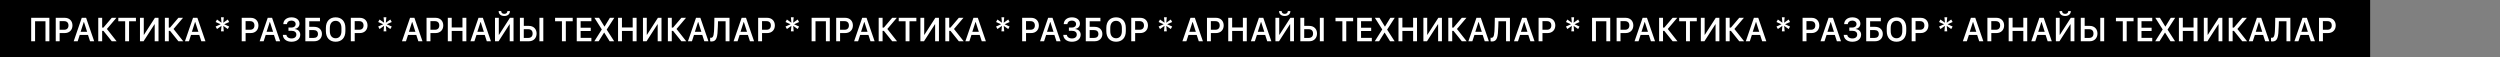
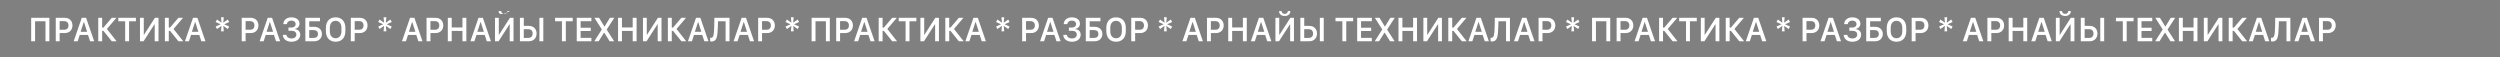
<svg xmlns="http://www.w3.org/2000/svg" width="2060" height="47" viewBox="0 0 2060 47" fill="none">
  <rect x="0" y="0" width="2060" height="47" fill="#808080" stroke="none" />
-   <rect width="1953" height="47" fill="black" />
-   <path d="M40.686 34H37.472V17.532H28.905V34H25.69V14.671H40.686V34ZM53.356 14.671C57.321 14.671 59.714 17.376 59.714 20.973C59.714 24.598 57.292 27.246 53.328 27.246H49.15V34H45.936V14.671H53.356ZM56.429 20.973C56.429 18.721 55.112 17.433 52.874 17.433H49.136V24.513H52.874C55.112 24.513 56.429 23.21 56.429 20.973ZM64.001 34H60.716L67.371 14.671H70.954L77.609 34H74.21L72.497 28.761H65.714L64.001 34ZM69.184 18.112H69.042L66.437 26.184H71.775L69.184 18.112ZM92.106 34L85.21 25.419H84.176V34H80.962V14.671H84.176V22.743H85.224L92.091 14.671H95.915L88.098 23.875L96.085 34H92.106ZM106.347 34H103.133V17.546H97.483V14.671H112.011V17.546H106.347V34ZM127.471 34V19.967H127.329L118.295 34H115.336V14.671H118.479V28.69H118.635L127.655 14.671H130.614V34H127.471ZM147.008 34L140.112 25.419H139.079V34H135.864V14.671H139.079V22.743H140.127L146.994 14.671H150.817L143.001 23.875L150.987 34H147.008ZM155.685 34H152.4L159.055 14.671H162.638L169.293 34H165.895L164.181 28.761H157.399L155.685 34ZM160.868 18.112H160.726L158.121 26.184H163.459L160.868 18.112ZM184.409 25.801H182.115L182.512 21.312L178.816 23.932L177.669 21.865L181.804 19.996L177.669 18.141L178.816 16.073L182.526 18.721L182.115 14.204H184.409L183.985 18.721L187.709 16.073L188.856 18.141L184.721 19.996L188.856 21.865L187.709 23.932L183.999 21.312L184.409 25.801ZM206.592 14.671C210.556 14.671 212.949 17.376 212.949 20.973C212.949 24.598 210.528 27.246 206.563 27.246H202.386V34H199.172V14.671H206.592ZM209.664 20.973C209.664 18.721 208.347 17.433 206.11 17.433H202.372V24.513H206.11C208.347 24.513 209.664 23.21 209.664 20.973ZM217.237 34H213.951L220.607 14.671H224.189L230.844 34H227.446L225.733 28.761H218.95L217.237 34ZM222.419 18.112H222.278L219.672 26.184H225.01L222.419 18.112ZM237.695 25.377V22.714H240.13C242.212 22.714 243.614 21.61 243.614 19.826C243.614 18.112 242.169 16.965 240.173 16.965C237.949 16.965 236.548 18.268 236.449 19.868H233.432C233.532 16.852 235.84 14.289 240.215 14.289C244.364 14.289 246.8 16.569 246.8 19.486C246.8 21.822 245.228 23.408 243.019 23.776V23.96C245.568 24.215 247.408 26.056 247.408 28.534C247.408 32.088 244.548 34.397 240.173 34.397C235.868 34.397 233.178 31.989 233.064 28.732H236.024C236.179 30.403 237.78 31.678 240.215 31.678C242.665 31.678 244.194 30.46 244.194 28.492C244.194 26.453 242.636 25.377 240.102 25.377H237.695ZM265.275 27.996C265.275 31.451 262.868 34 258.917 34H251.611V14.671H263.661V17.518H254.825V22.105H258.903C262.854 22.105 265.275 24.569 265.275 27.996ZM254.811 31.239H258.521C260.716 31.239 262.004 30.064 262.004 28.024C262.004 25.971 260.716 24.796 258.521 24.796H254.811V31.239ZM281.344 23.026C281.344 19.104 279.304 17.164 276.572 17.164C273.81 17.164 271.785 19.104 271.785 23.026V25.66C271.785 29.582 273.81 31.522 276.572 31.522C279.304 31.522 281.344 29.582 281.344 25.66V23.026ZM284.6 25.645C284.6 31.111 281.528 34.382 276.572 34.382C271.616 34.382 268.529 31.111 268.529 25.645V23.054C268.529 17.56 271.616 14.289 276.572 14.289C281.528 14.289 284.6 17.574 284.6 23.054V25.645ZM296.492 14.671C300.456 14.671 302.849 17.376 302.849 20.973C302.849 24.598 300.428 27.246 296.463 27.246H292.286V34H289.072V14.671H296.492ZM299.564 20.973C299.564 18.721 298.247 17.433 296.01 17.433H292.272V24.513H296.01C298.247 24.513 299.564 23.21 299.564 20.973ZM318.362 25.801H316.068L316.465 21.312L312.769 23.932L311.622 21.865L315.757 19.996L311.622 18.141L312.769 16.073L316.479 18.721L316.068 14.204H318.362L317.937 18.721L321.661 16.073L322.808 18.141L318.674 19.996L322.808 21.865L321.661 23.932L317.952 21.312L318.362 25.801ZM334.512 34H331.227L337.882 14.671H341.465L348.12 34H344.722L343.008 28.761H336.225L334.512 34ZM339.695 18.112H339.553L336.948 26.184H342.286L339.695 18.112ZM358.892 14.671C362.857 14.671 365.25 17.376 365.25 20.973C365.25 24.598 362.829 27.246 358.864 27.246H354.687V34H351.473V14.671H358.892ZM361.965 20.973C361.965 18.721 360.648 17.433 358.411 17.433H354.673V24.513H358.411C360.648 24.513 361.965 23.21 361.965 20.973ZM384.278 34H381.064V25.504H372.214V34H368.999V14.671H372.214V22.658H381.064V14.671H384.278V34ZM390.916 34H387.631L394.286 14.671H397.869L404.524 34H401.125L399.412 28.761H392.629L390.916 34ZM396.099 18.112H395.957L393.352 26.184H398.69L396.099 18.112ZM420.012 34V19.967H419.87L410.836 34H407.876V14.671H411.02V28.69H411.176L420.196 14.671H423.155V34H420.012ZM410.878 9.121H412.988C412.988 10.551 413.965 11.415 415.537 11.415C417.109 11.415 418.086 10.551 418.086 9.121H420.196C420.196 11.599 418.383 13.17 415.537 13.17C412.691 13.17 410.878 11.599 410.878 9.121ZM442.155 27.628C442.155 31.281 439.748 34 435.811 34H428.405V14.671H431.62V21.327H435.783C439.733 21.327 442.155 23.96 442.155 27.628ZM435.315 24.06H431.591V31.239H435.315C437.567 31.239 438.884 29.922 438.884 27.656C438.884 25.362 437.567 24.06 435.315 24.06ZM447.691 34H444.477V14.671H447.691V34ZM466.249 34H463.034V17.546H457.384V14.671H471.913V17.546H466.249V34ZM487.301 31.182V34H475.237V14.671H487.301V17.489H478.437V22.856H486.777V25.532H478.437V31.182H487.301ZM506.188 14.671L499.915 24.385L506.088 34H502.336L497.904 26.892H497.748L493.288 34H489.748L495.893 24.258L489.818 14.671H493.628L498.031 21.851H498.187L502.548 14.671H506.188ZM524.55 34H521.336V25.504H512.485V34H509.271V14.671H512.485V22.658H521.336V14.671H524.55V34ZM541.935 34V19.967H541.794L532.759 34H529.8V14.671H532.943V28.69H533.099L542.119 14.671H545.079V34H541.935ZM561.473 34L554.577 25.419H553.543V34H550.329V14.671H553.543V22.743H554.591L561.459 14.671H565.282L557.465 23.875L565.452 34H561.473ZM570.15 34H566.864L573.52 14.671H577.102L583.758 34H580.359L578.646 28.761H571.863L570.15 34ZM575.332 18.112H575.191L572.585 26.184H577.924L575.332 18.112ZM588.526 21.454L588.654 14.671H601.114V34H597.9V17.532H591.655L591.514 21.893C591.273 30.672 590.565 34.184 586.303 34.184C585.708 34.184 585.255 34.057 585.156 34V31.026C585.213 31.055 585.51 31.154 585.878 31.154C588.03 31.154 588.384 28.308 588.526 21.454ZM607.752 34H604.467L611.122 14.671H614.705L621.36 34H617.962L616.248 28.761H609.466L607.752 34ZM612.935 18.112H612.793L610.188 26.184H615.526L612.935 18.112ZM632.133 14.671C636.097 14.671 638.49 17.376 638.49 20.973C638.49 24.598 636.069 27.246 632.104 27.246H627.927V34H624.713V14.671H632.133ZM635.205 20.973C635.205 18.721 633.888 17.433 631.651 17.433H627.913V24.513H631.651C633.888 24.513 635.205 23.21 635.205 20.973ZM654.003 25.801H651.709L652.106 21.312L648.41 23.932L647.263 21.865L651.398 19.996L647.263 18.141L648.41 16.073L652.12 18.721L651.709 14.204H654.003L653.578 18.721L657.302 16.073L658.449 18.141L654.315 19.996L658.449 21.865L657.302 23.932L653.593 21.312L654.003 25.801ZM683.761 34H680.547V17.532H671.98V34H668.765V14.671H683.761V34ZM696.431 14.671C700.396 14.671 702.789 17.376 702.789 20.973C702.789 24.598 700.367 27.246 696.403 27.246H692.225V34H689.011V14.671H696.431ZM699.504 20.973C699.504 18.721 698.187 17.433 695.95 17.433H692.211V24.513H695.95C698.187 24.513 699.504 23.21 699.504 20.973ZM707.076 34H703.791L710.446 14.671H714.029L720.684 34H717.285L715.572 28.761H708.789L707.076 34ZM712.259 18.112H712.117L709.512 26.184H714.85L712.259 18.112ZM735.181 34L728.285 25.419H727.251V34H724.036V14.671H727.251V22.743H728.299L735.166 14.671H738.99L731.173 23.875L739.16 34H735.181ZM749.422 34H746.208V17.546H740.558V14.671H755.086V17.546H749.422V34ZM770.546 34V19.967H770.404L761.37 34H758.411V14.671H761.554V28.69H761.71L770.73 14.671H773.689V34H770.546ZM790.083 34L783.187 25.419H782.154V34H778.939V14.671H782.154V22.743H783.202L790.069 14.671H793.893L786.076 23.875L794.062 34H790.083ZM798.76 34H795.475L802.13 14.671H805.713L812.368 34H808.97L807.256 28.761H800.474L798.76 34ZM803.943 18.112H803.801L801.196 26.184H806.534L803.943 18.112ZM827.484 25.801H825.19L825.587 21.312L821.891 23.932L820.744 21.865L824.879 19.996L820.744 18.141L821.891 16.073L825.601 18.721L825.19 14.204H827.484L827.06 18.721L830.784 16.073L831.931 18.141L827.796 19.996L831.931 21.865L830.784 23.932L827.074 21.312L827.484 25.801ZM849.667 14.671C853.631 14.671 856.024 17.376 856.024 20.973C856.024 24.598 853.603 27.246 849.638 27.246H845.461V34H842.247V14.671H849.667ZM852.739 20.973C852.739 18.721 851.422 17.433 849.185 17.433H845.447V24.513H849.185C851.422 24.513 852.739 23.21 852.739 20.973ZM860.312 34H857.026L863.682 14.671H867.264L873.919 34H870.521L868.808 28.761H862.025L860.312 34ZM865.494 18.112H865.353L862.747 26.184H868.086L865.494 18.112ZM880.77 25.377V22.714H883.205C885.287 22.714 886.689 21.61 886.689 19.826C886.689 18.112 885.244 16.965 883.248 16.965C881.024 16.965 879.623 18.268 879.523 19.868H876.507C876.607 16.852 878.915 14.289 883.29 14.289C887.439 14.289 889.875 16.569 889.875 19.486C889.875 21.822 888.303 23.408 886.094 23.776V23.96C888.643 24.215 890.483 26.056 890.483 28.534C890.483 32.088 887.623 34.397 883.248 34.397C878.943 34.397 876.253 31.989 876.139 28.732H879.099C879.254 30.403 880.855 31.678 883.29 31.678C885.74 31.678 887.269 30.46 887.269 28.492C887.269 26.453 885.711 25.377 883.177 25.377H880.77ZM908.35 27.996C908.35 31.451 905.943 34 901.992 34H894.686V14.671H906.736V17.518H897.9V22.105H901.978C905.929 22.105 908.35 24.569 908.35 27.996ZM897.886 31.239H901.596C903.791 31.239 905.079 30.064 905.079 28.024C905.079 25.971 903.791 24.796 901.596 24.796H897.886V31.239ZM924.419 23.026C924.419 19.104 922.38 17.164 919.647 17.164C916.885 17.164 914.86 19.104 914.86 23.026V25.66C914.86 29.582 916.885 31.522 919.647 31.522C922.38 31.522 924.419 29.582 924.419 25.66V23.026ZM927.675 25.645C927.675 31.111 924.603 34.382 919.647 34.382C914.691 34.382 911.604 31.111 911.604 25.645V23.054C911.604 17.56 914.691 14.289 919.647 14.289C924.603 14.289 927.675 17.574 927.675 23.054V25.645ZM939.567 14.671C943.531 14.671 945.924 17.376 945.924 20.973C945.924 24.598 943.503 27.246 939.538 27.246H935.361V34H932.147V14.671H939.567ZM942.639 20.973C942.639 18.721 941.322 17.433 939.085 17.433H935.347V24.513H939.085C941.322 24.513 942.639 23.21 942.639 20.973ZM961.437 25.801H959.143L959.54 21.312L955.844 23.932L954.697 21.865L958.832 19.996L954.697 18.141L955.844 16.073L959.554 18.721L959.143 14.204H961.437L961.012 18.721L964.737 16.073L965.883 18.141L961.749 19.996L965.883 21.865L964.737 23.932L961.027 21.312L961.437 25.801ZM977.587 34H974.302L980.957 14.671H984.54L991.195 34H987.797L986.083 28.761H979.3L977.587 34ZM982.77 18.112H982.628L980.023 26.184H985.361L982.77 18.112ZM1001.97 14.671C1005.93 14.671 1008.33 17.376 1008.33 20.973C1008.33 24.598 1005.9 27.246 1001.94 27.246H997.762V34H994.548V14.671H1001.97ZM1005.04 20.973C1005.04 18.721 1003.72 17.433 1001.49 17.433H997.748V24.513H1001.49C1003.72 24.513 1005.04 23.21 1005.04 20.973ZM1027.35 34H1024.14V25.504H1015.29V34H1012.07V14.671H1015.29V22.658H1024.14V14.671H1027.35V34ZM1033.99 34H1030.71L1037.36 14.671H1040.94L1047.6 34H1044.2L1042.49 28.761H1035.7L1033.99 34ZM1039.17 18.112H1039.03L1036.43 26.184H1041.76L1039.17 18.112ZM1063.09 34V19.967H1062.95L1053.91 34H1050.95V14.671H1054.09V28.69H1054.25L1063.27 14.671H1066.23V34H1063.09ZM1053.95 9.121H1056.06C1056.06 10.551 1057.04 11.415 1058.61 11.415C1060.18 11.415 1061.16 10.551 1061.16 9.121H1063.27C1063.27 11.599 1061.46 13.17 1058.61 13.17C1055.77 13.17 1053.95 11.599 1053.95 9.121ZM1085.23 27.628C1085.23 31.281 1082.82 34 1078.89 34H1071.48V14.671H1074.69V21.327H1078.86C1082.81 21.327 1085.23 23.96 1085.23 27.628ZM1078.39 24.06H1074.67V31.239H1078.39C1080.64 31.239 1081.96 29.922 1081.96 27.656C1081.96 25.362 1080.64 24.06 1078.39 24.06ZM1090.77 34H1087.55V14.671H1090.77V34ZM1109.32 34H1106.11V17.546H1100.46V14.671H1114.99V17.546H1109.32V34ZM1130.38 31.182V34H1118.31V14.671H1130.38V17.489H1121.51V22.856H1129.85V25.532H1121.51V31.182H1130.38ZM1149.26 14.671L1142.99 24.385L1149.16 34H1145.41L1140.98 26.892H1140.82L1136.36 34H1132.82L1138.97 24.258L1132.89 14.671H1136.7L1141.11 21.851H1141.26L1145.62 14.671H1149.26ZM1167.62 34H1164.41V25.504H1155.56V34H1152.35V14.671H1155.56V22.658H1164.41V14.671H1167.62V34ZM1185.01 34V19.967H1184.87L1175.83 34H1172.87V14.671H1176.02V28.69H1176.17L1185.19 14.671H1188.15V34H1185.01ZM1204.55 34L1197.65 25.419H1196.62V34H1193.4V14.671H1196.62V22.743H1197.67L1204.53 14.671H1208.36L1200.54 23.875L1208.53 34H1204.55ZM1213.22 34H1209.94L1216.59 14.671H1220.18L1226.83 34H1223.43L1221.72 28.761H1214.94L1213.22 34ZM1218.41 18.112H1218.27L1215.66 26.184H1221L1218.41 18.112ZM1231.6 21.454L1231.73 14.671H1244.19V34H1240.98V17.532H1234.73L1234.59 21.893C1234.35 30.672 1233.64 34.184 1229.38 34.184C1228.78 34.184 1228.33 34.057 1228.23 34V31.026C1228.29 31.055 1228.58 31.154 1228.95 31.154C1231.11 31.154 1231.46 28.308 1231.6 21.454ZM1250.83 34H1247.54L1254.2 14.671H1257.78L1264.44 34H1261.04L1259.32 28.761H1252.54L1250.83 34ZM1256.01 18.112H1255.87L1253.26 26.184H1258.6L1256.01 18.112ZM1275.21 14.671C1279.17 14.671 1281.57 17.376 1281.57 20.973C1281.57 24.598 1279.14 27.246 1275.18 27.246H1271V34H1267.79V14.671H1275.21ZM1278.28 20.973C1278.28 18.721 1276.96 17.433 1274.73 17.433H1270.99V24.513H1274.73C1276.96 24.513 1278.28 23.21 1278.28 20.973ZM1297.08 25.801H1294.78L1295.18 21.312L1291.48 23.932L1290.34 21.865L1294.47 19.996L1290.34 18.141L1291.48 16.073L1295.19 18.721L1294.78 14.204H1297.08L1296.65 18.721L1300.38 16.073L1301.52 18.141L1297.39 19.996L1301.52 21.865L1300.38 23.932L1296.67 21.312L1297.08 25.801ZM1326.84 34H1323.62V17.532H1315.05V34H1311.84V14.671H1326.84V34ZM1339.51 14.671C1343.47 14.671 1345.86 17.376 1345.86 20.973C1345.86 24.598 1343.44 27.246 1339.48 27.246H1335.3V34H1332.09V14.671H1339.51ZM1342.58 20.973C1342.58 18.721 1341.26 17.433 1339.02 17.433H1335.29V24.513H1339.02C1341.26 24.513 1342.58 23.21 1342.58 20.973ZM1350.15 34H1346.87L1353.52 14.671H1357.1L1363.76 34H1360.36L1358.65 28.761H1351.86L1350.15 34ZM1355.33 18.112H1355.19L1352.59 26.184H1357.92L1355.33 18.112ZM1378.26 34L1371.36 25.419H1370.33V34H1367.11V14.671H1370.33V22.743H1371.37L1378.24 14.671H1382.06L1374.25 23.875L1382.23 34H1378.26ZM1392.5 34H1389.28V17.546H1383.63V14.671H1398.16V17.546H1392.5V34ZM1413.62 34V19.967H1413.48L1404.45 34H1401.49V14.671H1404.63V28.69H1404.78L1413.8 14.671H1416.76V34H1413.62ZM1433.16 34L1426.26 25.419H1425.23V34H1422.01V14.671H1425.23V22.743H1426.28L1433.14 14.671H1436.97L1429.15 23.875L1437.14 34H1433.16ZM1441.84 34H1438.55L1445.21 14.671H1448.79L1455.44 34H1452.04L1450.33 28.761H1443.55L1441.84 34ZM1447.02 18.112H1446.88L1444.27 26.184H1449.61L1447.02 18.112ZM1470.56 25.801H1468.27L1468.66 21.312L1464.97 23.932L1463.82 21.865L1467.95 19.996L1463.82 18.141L1464.97 16.073L1468.68 18.721L1468.27 14.204H1470.56L1470.13 18.721L1473.86 16.073L1475.01 18.141L1470.87 19.996L1475.01 21.865L1473.86 23.932L1470.15 21.312L1470.56 25.801ZM1492.74 14.671C1496.71 14.671 1499.1 17.376 1499.1 20.973C1499.1 24.598 1496.68 27.246 1492.71 27.246H1488.54V34H1485.32V14.671H1492.74ZM1495.81 20.973C1495.81 18.721 1494.5 17.433 1492.26 17.433H1488.52V24.513H1492.26C1494.5 24.513 1495.81 23.21 1495.81 20.973ZM1503.39 34H1500.1L1506.76 14.671H1510.34L1516.99 34H1513.6L1511.88 28.761H1505.1L1503.39 34ZM1508.57 18.112H1508.43L1505.82 26.184H1511.16L1508.57 18.112ZM1523.84 25.377V22.714H1526.28C1528.36 22.714 1529.76 21.61 1529.76 19.826C1529.76 18.112 1528.32 16.965 1526.32 16.965C1524.1 16.965 1522.7 18.268 1522.6 19.868H1519.58C1519.68 16.852 1521.99 14.289 1526.37 14.289C1530.51 14.289 1532.95 16.569 1532.95 19.486C1532.95 21.822 1531.38 23.408 1529.17 23.776V23.96C1531.72 24.215 1533.56 26.056 1533.56 28.534C1533.56 32.088 1530.7 34.397 1526.32 34.397C1522.02 34.397 1519.33 31.989 1519.21 28.732H1522.17C1522.33 30.403 1523.93 31.678 1526.37 31.678C1528.81 31.678 1530.34 30.46 1530.34 28.492C1530.34 26.453 1528.79 25.377 1526.25 25.377H1523.84ZM1551.43 27.996C1551.43 31.451 1549.02 34 1545.07 34H1537.76V14.671H1549.81V17.518H1540.97V22.105H1545.05C1549 22.105 1551.43 24.569 1551.43 27.996ZM1540.96 31.239H1544.67C1546.87 31.239 1548.15 30.064 1548.15 28.024C1548.15 25.971 1546.87 24.796 1544.67 24.796H1540.96V31.239ZM1567.49 23.026C1567.49 19.104 1565.45 17.164 1562.72 17.164C1559.96 17.164 1557.94 19.104 1557.94 23.026V25.66C1557.94 29.582 1559.96 31.522 1562.72 31.522C1565.45 31.522 1567.49 29.582 1567.49 25.66V23.026ZM1570.75 25.645C1570.75 31.111 1567.68 34.382 1562.72 34.382C1557.77 34.382 1554.68 31.111 1554.68 25.645V23.054C1554.68 17.56 1557.77 14.289 1562.72 14.289C1567.68 14.289 1570.75 17.574 1570.75 23.054V25.645ZM1582.64 14.671C1586.61 14.671 1589 17.376 1589 20.973C1589 24.598 1586.58 27.246 1582.61 27.246H1578.44V34H1575.22V14.671H1582.64ZM1585.71 20.973C1585.71 18.721 1584.4 17.433 1582.16 17.433H1578.42V24.513H1582.16C1584.4 24.513 1585.71 23.21 1585.71 20.973ZM1604.51 25.801H1602.22L1602.61 21.312L1598.92 23.932L1597.77 21.865L1601.91 19.996L1597.77 18.141L1598.92 16.073L1602.63 18.721L1602.22 14.204H1604.51L1604.09 18.721L1607.81 16.073L1608.96 18.141L1604.82 19.996L1608.96 21.865L1607.81 23.932L1604.1 21.312L1604.51 25.801ZM1620.66 34H1617.38L1624.03 14.671H1627.61L1634.27 34H1630.87L1629.16 28.761H1622.38L1620.66 34ZM1625.84 18.112H1625.7L1623.1 26.184H1628.44L1625.84 18.112ZM1645.04 14.671C1649.01 14.671 1651.4 17.376 1651.4 20.973C1651.4 24.598 1648.98 27.246 1645.01 27.246H1640.84V34H1637.62V14.671H1645.04ZM1648.12 20.973C1648.12 18.721 1646.8 17.433 1644.56 17.433H1640.82V24.513H1644.56C1646.8 24.513 1648.12 23.21 1648.12 20.973ZM1670.43 34H1667.21V25.504H1658.36V34H1655.15V14.671H1658.36V22.658H1667.21V14.671H1670.43V34ZM1677.07 34H1673.78L1680.44 14.671H1684.02L1690.67 34H1687.28L1685.56 28.761H1678.78L1677.07 34ZM1682.25 18.112H1682.11L1679.5 26.184H1684.84L1682.25 18.112ZM1706.16 34V19.967H1706.02L1696.99 34H1694.03V14.671H1697.17V28.69H1697.33L1706.35 14.671H1709.31V34H1706.16ZM1697.03 9.121H1699.14C1699.14 10.551 1700.12 11.415 1701.69 11.415C1703.26 11.415 1704.24 10.551 1704.24 9.121H1706.35C1706.35 11.599 1704.53 13.17 1701.69 13.17C1698.84 13.17 1697.03 11.599 1697.03 9.121ZM1728.3 27.628C1728.3 31.281 1725.9 34 1721.96 34H1714.56V14.671H1717.77V21.327H1721.93C1725.88 21.327 1728.3 23.96 1728.3 27.628ZM1721.47 24.06H1717.74V31.239H1721.47C1723.72 31.239 1725.03 29.922 1725.03 27.656C1725.03 25.362 1723.72 24.06 1721.47 24.06ZM1733.84 34H1730.63V14.671H1733.84V34ZM1752.4 34H1749.18V17.546H1743.53V14.671H1758.06V17.546H1752.4V34ZM1773.45 31.182V34H1761.39V14.671H1773.45V17.489H1764.59V22.856H1772.93V25.532H1764.59V31.182H1773.45ZM1792.34 14.671L1786.06 24.385L1792.24 34H1788.49L1784.05 26.892H1783.9L1779.44 34H1775.9L1782.04 24.258L1775.97 14.671H1779.78L1784.18 21.851H1784.34L1788.7 14.671H1792.34ZM1810.7 34H1807.49V25.504H1798.64V34H1795.42V14.671H1798.64V22.658H1807.49V14.671H1810.7V34ZM1828.09 34V19.967H1827.94L1818.91 34H1815.95V14.671H1819.09V28.69H1819.25L1828.27 14.671H1831.23V34H1828.09ZM1847.62 34L1840.73 25.419H1839.69V34H1836.48V14.671H1839.69V22.743H1840.74L1847.61 14.671H1851.43L1843.62 23.875L1851.6 34H1847.62ZM1856.3 34H1853.01L1859.67 14.671H1863.25L1869.91 34H1866.51L1864.8 28.761H1858.01L1856.3 34ZM1861.48 18.112H1861.34L1858.74 26.184H1864.07L1861.48 18.112ZM1874.68 21.454L1874.8 14.671H1887.26V34H1884.05V17.532H1877.81L1877.66 21.893C1877.42 30.672 1876.72 34.184 1872.45 34.184C1871.86 34.184 1871.41 34.057 1871.31 34V31.026C1871.36 31.055 1871.66 31.154 1872.03 31.154C1874.18 31.154 1874.53 28.308 1874.68 21.454ZM1893.9 34H1890.62L1897.27 14.671H1900.85L1907.51 34H1904.11L1902.4 28.761H1895.62L1893.9 34ZM1899.08 18.112H1898.94L1896.34 26.184H1901.68L1899.08 18.112ZM1918.28 14.671C1922.25 14.671 1924.64 17.376 1924.64 20.973C1924.64 24.598 1922.22 27.246 1918.25 27.246H1914.08V34H1910.86V14.671H1918.28ZM1921.36 20.973C1921.36 18.721 1920.04 17.433 1917.8 17.433H1914.06V24.513H1917.8C1920.04 24.513 1921.36 23.21 1921.36 20.973Z" fill="white" />
+   <path d="M40.686 34H37.472V17.532H28.905V34H25.69V14.671H40.686V34ZM53.356 14.671C57.321 14.671 59.714 17.376 59.714 20.973C59.714 24.598 57.292 27.246 53.328 27.246H49.15V34H45.936V14.671H53.356ZM56.429 20.973C56.429 18.721 55.112 17.433 52.874 17.433H49.136V24.513H52.874C55.112 24.513 56.429 23.21 56.429 20.973ZM64.001 34H60.716L67.371 14.671H70.954L77.609 34H74.21L72.497 28.761H65.714L64.001 34ZM69.184 18.112H69.042L66.437 26.184H71.775L69.184 18.112ZM92.106 34L85.21 25.419H84.176V34H80.962V14.671H84.176V22.743H85.224L92.091 14.671H95.915L88.098 23.875L96.085 34H92.106ZM106.347 34H103.133V17.546H97.483V14.671H112.011V17.546H106.347V34ZM127.471 34V19.967H127.329L118.295 34H115.336V14.671H118.479V28.69H118.635L127.655 14.671H130.614V34H127.471ZM147.008 34L140.112 25.419H139.079V34H135.864V14.671H139.079V22.743H140.127L146.994 14.671H150.817L143.001 23.875L150.987 34H147.008ZM155.685 34H152.4L159.055 14.671H162.638L169.293 34H165.895L164.181 28.761H157.399L155.685 34ZM160.868 18.112H160.726L158.121 26.184H163.459L160.868 18.112ZM184.409 25.801H182.115L182.512 21.312L178.816 23.932L177.669 21.865L181.804 19.996L177.669 18.141L178.816 16.073L182.526 18.721L182.115 14.204H184.409L183.985 18.721L187.709 16.073L188.856 18.141L184.721 19.996L188.856 21.865L187.709 23.932L183.999 21.312L184.409 25.801ZM206.592 14.671C210.556 14.671 212.949 17.376 212.949 20.973C212.949 24.598 210.528 27.246 206.563 27.246H202.386V34H199.172V14.671H206.592ZM209.664 20.973C209.664 18.721 208.347 17.433 206.11 17.433H202.372V24.513H206.11C208.347 24.513 209.664 23.21 209.664 20.973ZM217.237 34H213.951L220.607 14.671H224.189L230.844 34H227.446L225.733 28.761H218.95L217.237 34ZM222.419 18.112H222.278L219.672 26.184H225.01L222.419 18.112ZM237.695 25.377V22.714H240.13C242.212 22.714 243.614 21.61 243.614 19.826C243.614 18.112 242.169 16.965 240.173 16.965C237.949 16.965 236.548 18.268 236.449 19.868H233.432C233.532 16.852 235.84 14.289 240.215 14.289C244.364 14.289 246.8 16.569 246.8 19.486C246.8 21.822 245.228 23.408 243.019 23.776V23.96C245.568 24.215 247.408 26.056 247.408 28.534C247.408 32.088 244.548 34.397 240.173 34.397C235.868 34.397 233.178 31.989 233.064 28.732H236.024C236.179 30.403 237.78 31.678 240.215 31.678C242.665 31.678 244.194 30.46 244.194 28.492C244.194 26.453 242.636 25.377 240.102 25.377H237.695ZM265.275 27.996C265.275 31.451 262.868 34 258.917 34H251.611V14.671H263.661V17.518H254.825V22.105H258.903C262.854 22.105 265.275 24.569 265.275 27.996ZM254.811 31.239H258.521C260.716 31.239 262.004 30.064 262.004 28.024C262.004 25.971 260.716 24.796 258.521 24.796H254.811V31.239ZM281.344 23.026C281.344 19.104 279.304 17.164 276.572 17.164C273.81 17.164 271.785 19.104 271.785 23.026V25.66C271.785 29.582 273.81 31.522 276.572 31.522C279.304 31.522 281.344 29.582 281.344 25.66V23.026ZM284.6 25.645C284.6 31.111 281.528 34.382 276.572 34.382C271.616 34.382 268.529 31.111 268.529 25.645V23.054C268.529 17.56 271.616 14.289 276.572 14.289C281.528 14.289 284.6 17.574 284.6 23.054V25.645ZM296.492 14.671C300.456 14.671 302.849 17.376 302.849 20.973C302.849 24.598 300.428 27.246 296.463 27.246H292.286V34H289.072V14.671H296.492ZM299.564 20.973C299.564 18.721 298.247 17.433 296.01 17.433H292.272V24.513H296.01C298.247 24.513 299.564 23.21 299.564 20.973ZM318.362 25.801H316.068L316.465 21.312L312.769 23.932L311.622 21.865L315.757 19.996L311.622 18.141L312.769 16.073L316.479 18.721L316.068 14.204H318.362L317.937 18.721L321.661 16.073L322.808 18.141L318.674 19.996L322.808 21.865L321.661 23.932L317.952 21.312L318.362 25.801ZM334.512 34H331.227L337.882 14.671H341.465L348.12 34H344.722L343.008 28.761H336.225L334.512 34ZM339.695 18.112H339.553L336.948 26.184H342.286L339.695 18.112ZM358.892 14.671C362.857 14.671 365.25 17.376 365.25 20.973C365.25 24.598 362.829 27.246 358.864 27.246H354.687V34H351.473V14.671H358.892ZM361.965 20.973C361.965 18.721 360.648 17.433 358.411 17.433H354.673V24.513H358.411C360.648 24.513 361.965 23.21 361.965 20.973ZM384.278 34H381.064V25.504H372.214V34H368.999V14.671H372.214V22.658H381.064V14.671H384.278V34ZM390.916 34H387.631L394.286 14.671H397.869L404.524 34H401.125L399.412 28.761H392.629L390.916 34ZM396.099 18.112H395.957L393.352 26.184H398.69L396.099 18.112ZM420.012 34V19.967H419.87L410.836 34H407.876V14.671H411.02V28.69H411.176L420.196 14.671H423.155V34H420.012ZM410.878 9.121H412.988C412.988 10.551 413.965 11.415 415.537 11.415C417.109 11.415 418.086 10.551 418.086 9.121H420.196C412.691 13.17 410.878 11.599 410.878 9.121ZM442.155 27.628C442.155 31.281 439.748 34 435.811 34H428.405V14.671H431.62V21.327H435.783C439.733 21.327 442.155 23.96 442.155 27.628ZM435.315 24.06H431.591V31.239H435.315C437.567 31.239 438.884 29.922 438.884 27.656C438.884 25.362 437.567 24.06 435.315 24.06ZM447.691 34H444.477V14.671H447.691V34ZM466.249 34H463.034V17.546H457.384V14.671H471.913V17.546H466.249V34ZM487.301 31.182V34H475.237V14.671H487.301V17.489H478.437V22.856H486.777V25.532H478.437V31.182H487.301ZM506.188 14.671L499.915 24.385L506.088 34H502.336L497.904 26.892H497.748L493.288 34H489.748L495.893 24.258L489.818 14.671H493.628L498.031 21.851H498.187L502.548 14.671H506.188ZM524.55 34H521.336V25.504H512.485V34H509.271V14.671H512.485V22.658H521.336V14.671H524.55V34ZM541.935 34V19.967H541.794L532.759 34H529.8V14.671H532.943V28.69H533.099L542.119 14.671H545.079V34H541.935ZM561.473 34L554.577 25.419H553.543V34H550.329V14.671H553.543V22.743H554.591L561.459 14.671H565.282L557.465 23.875L565.452 34H561.473ZM570.15 34H566.864L573.52 14.671H577.102L583.758 34H580.359L578.646 28.761H571.863L570.15 34ZM575.332 18.112H575.191L572.585 26.184H577.924L575.332 18.112ZM588.526 21.454L588.654 14.671H601.114V34H597.9V17.532H591.655L591.514 21.893C591.273 30.672 590.565 34.184 586.303 34.184C585.708 34.184 585.255 34.057 585.156 34V31.026C585.213 31.055 585.51 31.154 585.878 31.154C588.03 31.154 588.384 28.308 588.526 21.454ZM607.752 34H604.467L611.122 14.671H614.705L621.36 34H617.962L616.248 28.761H609.466L607.752 34ZM612.935 18.112H612.793L610.188 26.184H615.526L612.935 18.112ZM632.133 14.671C636.097 14.671 638.49 17.376 638.49 20.973C638.49 24.598 636.069 27.246 632.104 27.246H627.927V34H624.713V14.671H632.133ZM635.205 20.973C635.205 18.721 633.888 17.433 631.651 17.433H627.913V24.513H631.651C633.888 24.513 635.205 23.21 635.205 20.973ZM654.003 25.801H651.709L652.106 21.312L648.41 23.932L647.263 21.865L651.398 19.996L647.263 18.141L648.41 16.073L652.12 18.721L651.709 14.204H654.003L653.578 18.721L657.302 16.073L658.449 18.141L654.315 19.996L658.449 21.865L657.302 23.932L653.593 21.312L654.003 25.801ZM683.761 34H680.547V17.532H671.98V34H668.765V14.671H683.761V34ZM696.431 14.671C700.396 14.671 702.789 17.376 702.789 20.973C702.789 24.598 700.367 27.246 696.403 27.246H692.225V34H689.011V14.671H696.431ZM699.504 20.973C699.504 18.721 698.187 17.433 695.95 17.433H692.211V24.513H695.95C698.187 24.513 699.504 23.21 699.504 20.973ZM707.076 34H703.791L710.446 14.671H714.029L720.684 34H717.285L715.572 28.761H708.789L707.076 34ZM712.259 18.112H712.117L709.512 26.184H714.85L712.259 18.112ZM735.181 34L728.285 25.419H727.251V34H724.036V14.671H727.251V22.743H728.299L735.166 14.671H738.99L731.173 23.875L739.16 34H735.181ZM749.422 34H746.208V17.546H740.558V14.671H755.086V17.546H749.422V34ZM770.546 34V19.967H770.404L761.37 34H758.411V14.671H761.554V28.69H761.71L770.73 14.671H773.689V34H770.546ZM790.083 34L783.187 25.419H782.154V34H778.939V14.671H782.154V22.743H783.202L790.069 14.671H793.893L786.076 23.875L794.062 34H790.083ZM798.76 34H795.475L802.13 14.671H805.713L812.368 34H808.97L807.256 28.761H800.474L798.76 34ZM803.943 18.112H803.801L801.196 26.184H806.534L803.943 18.112ZM827.484 25.801H825.19L825.587 21.312L821.891 23.932L820.744 21.865L824.879 19.996L820.744 18.141L821.891 16.073L825.601 18.721L825.19 14.204H827.484L827.06 18.721L830.784 16.073L831.931 18.141L827.796 19.996L831.931 21.865L830.784 23.932L827.074 21.312L827.484 25.801ZM849.667 14.671C853.631 14.671 856.024 17.376 856.024 20.973C856.024 24.598 853.603 27.246 849.638 27.246H845.461V34H842.247V14.671H849.667ZM852.739 20.973C852.739 18.721 851.422 17.433 849.185 17.433H845.447V24.513H849.185C851.422 24.513 852.739 23.21 852.739 20.973ZM860.312 34H857.026L863.682 14.671H867.264L873.919 34H870.521L868.808 28.761H862.025L860.312 34ZM865.494 18.112H865.353L862.747 26.184H868.086L865.494 18.112ZM880.77 25.377V22.714H883.205C885.287 22.714 886.689 21.61 886.689 19.826C886.689 18.112 885.244 16.965 883.248 16.965C881.024 16.965 879.623 18.268 879.523 19.868H876.507C876.607 16.852 878.915 14.289 883.29 14.289C887.439 14.289 889.875 16.569 889.875 19.486C889.875 21.822 888.303 23.408 886.094 23.776V23.96C888.643 24.215 890.483 26.056 890.483 28.534C890.483 32.088 887.623 34.397 883.248 34.397C878.943 34.397 876.253 31.989 876.139 28.732H879.099C879.254 30.403 880.855 31.678 883.29 31.678C885.74 31.678 887.269 30.46 887.269 28.492C887.269 26.453 885.711 25.377 883.177 25.377H880.77ZM908.35 27.996C908.35 31.451 905.943 34 901.992 34H894.686V14.671H906.736V17.518H897.9V22.105H901.978C905.929 22.105 908.35 24.569 908.35 27.996ZM897.886 31.239H901.596C903.791 31.239 905.079 30.064 905.079 28.024C905.079 25.971 903.791 24.796 901.596 24.796H897.886V31.239ZM924.419 23.026C924.419 19.104 922.38 17.164 919.647 17.164C916.885 17.164 914.86 19.104 914.86 23.026V25.66C914.86 29.582 916.885 31.522 919.647 31.522C922.38 31.522 924.419 29.582 924.419 25.66V23.026ZM927.675 25.645C927.675 31.111 924.603 34.382 919.647 34.382C914.691 34.382 911.604 31.111 911.604 25.645V23.054C911.604 17.56 914.691 14.289 919.647 14.289C924.603 14.289 927.675 17.574 927.675 23.054V25.645ZM939.567 14.671C943.531 14.671 945.924 17.376 945.924 20.973C945.924 24.598 943.503 27.246 939.538 27.246H935.361V34H932.147V14.671H939.567ZM942.639 20.973C942.639 18.721 941.322 17.433 939.085 17.433H935.347V24.513H939.085C941.322 24.513 942.639 23.21 942.639 20.973ZM961.437 25.801H959.143L959.54 21.312L955.844 23.932L954.697 21.865L958.832 19.996L954.697 18.141L955.844 16.073L959.554 18.721L959.143 14.204H961.437L961.012 18.721L964.737 16.073L965.883 18.141L961.749 19.996L965.883 21.865L964.737 23.932L961.027 21.312L961.437 25.801ZM977.587 34H974.302L980.957 14.671H984.54L991.195 34H987.797L986.083 28.761H979.3L977.587 34ZM982.77 18.112H982.628L980.023 26.184H985.361L982.77 18.112ZM1001.97 14.671C1005.93 14.671 1008.33 17.376 1008.33 20.973C1008.33 24.598 1005.9 27.246 1001.94 27.246H997.762V34H994.548V14.671H1001.97ZM1005.04 20.973C1005.04 18.721 1003.72 17.433 1001.49 17.433H997.748V24.513H1001.49C1003.72 24.513 1005.04 23.21 1005.04 20.973ZM1027.35 34H1024.14V25.504H1015.29V34H1012.07V14.671H1015.29V22.658H1024.14V14.671H1027.35V34ZM1033.99 34H1030.71L1037.36 14.671H1040.94L1047.6 34H1044.2L1042.49 28.761H1035.7L1033.99 34ZM1039.17 18.112H1039.03L1036.43 26.184H1041.76L1039.17 18.112ZM1063.09 34V19.967H1062.95L1053.91 34H1050.95V14.671H1054.09V28.69H1054.25L1063.27 14.671H1066.23V34H1063.09ZM1053.95 9.121H1056.06C1056.06 10.551 1057.04 11.415 1058.61 11.415C1060.18 11.415 1061.16 10.551 1061.16 9.121H1063.27C1063.27 11.599 1061.46 13.17 1058.61 13.17C1055.77 13.17 1053.95 11.599 1053.95 9.121ZM1085.23 27.628C1085.23 31.281 1082.82 34 1078.89 34H1071.48V14.671H1074.69V21.327H1078.86C1082.81 21.327 1085.23 23.96 1085.23 27.628ZM1078.39 24.06H1074.67V31.239H1078.39C1080.64 31.239 1081.96 29.922 1081.96 27.656C1081.96 25.362 1080.64 24.06 1078.39 24.06ZM1090.77 34H1087.55V14.671H1090.77V34ZM1109.32 34H1106.11V17.546H1100.46V14.671H1114.99V17.546H1109.32V34ZM1130.38 31.182V34H1118.31V14.671H1130.38V17.489H1121.51V22.856H1129.85V25.532H1121.51V31.182H1130.38ZM1149.26 14.671L1142.99 24.385L1149.16 34H1145.41L1140.98 26.892H1140.82L1136.36 34H1132.82L1138.97 24.258L1132.89 14.671H1136.7L1141.11 21.851H1141.26L1145.62 14.671H1149.26ZM1167.62 34H1164.41V25.504H1155.56V34H1152.35V14.671H1155.56V22.658H1164.41V14.671H1167.62V34ZM1185.01 34V19.967H1184.87L1175.83 34H1172.87V14.671H1176.02V28.69H1176.17L1185.19 14.671H1188.15V34H1185.01ZM1204.55 34L1197.65 25.419H1196.62V34H1193.4V14.671H1196.62V22.743H1197.67L1204.53 14.671H1208.36L1200.54 23.875L1208.53 34H1204.55ZM1213.22 34H1209.94L1216.59 14.671H1220.18L1226.83 34H1223.43L1221.72 28.761H1214.94L1213.22 34ZM1218.41 18.112H1218.27L1215.66 26.184H1221L1218.41 18.112ZM1231.6 21.454L1231.73 14.671H1244.19V34H1240.98V17.532H1234.73L1234.59 21.893C1234.35 30.672 1233.64 34.184 1229.38 34.184C1228.78 34.184 1228.33 34.057 1228.23 34V31.026C1228.29 31.055 1228.58 31.154 1228.95 31.154C1231.11 31.154 1231.46 28.308 1231.6 21.454ZM1250.83 34H1247.54L1254.2 14.671H1257.78L1264.44 34H1261.04L1259.32 28.761H1252.54L1250.83 34ZM1256.01 18.112H1255.87L1253.26 26.184H1258.6L1256.01 18.112ZM1275.21 14.671C1279.17 14.671 1281.57 17.376 1281.57 20.973C1281.57 24.598 1279.14 27.246 1275.18 27.246H1271V34H1267.79V14.671H1275.21ZM1278.28 20.973C1278.28 18.721 1276.96 17.433 1274.73 17.433H1270.99V24.513H1274.73C1276.96 24.513 1278.28 23.21 1278.28 20.973ZM1297.08 25.801H1294.78L1295.18 21.312L1291.48 23.932L1290.34 21.865L1294.47 19.996L1290.34 18.141L1291.48 16.073L1295.19 18.721L1294.78 14.204H1297.08L1296.65 18.721L1300.38 16.073L1301.52 18.141L1297.39 19.996L1301.52 21.865L1300.38 23.932L1296.67 21.312L1297.08 25.801ZM1326.84 34H1323.62V17.532H1315.05V34H1311.84V14.671H1326.84V34ZM1339.51 14.671C1343.47 14.671 1345.86 17.376 1345.86 20.973C1345.86 24.598 1343.44 27.246 1339.48 27.246H1335.3V34H1332.09V14.671H1339.51ZM1342.58 20.973C1342.58 18.721 1341.26 17.433 1339.02 17.433H1335.29V24.513H1339.02C1341.26 24.513 1342.58 23.21 1342.58 20.973ZM1350.15 34H1346.87L1353.52 14.671H1357.1L1363.76 34H1360.36L1358.65 28.761H1351.86L1350.15 34ZM1355.33 18.112H1355.19L1352.59 26.184H1357.92L1355.33 18.112ZM1378.26 34L1371.36 25.419H1370.33V34H1367.11V14.671H1370.33V22.743H1371.37L1378.24 14.671H1382.06L1374.25 23.875L1382.23 34H1378.26ZM1392.5 34H1389.28V17.546H1383.63V14.671H1398.16V17.546H1392.5V34ZM1413.62 34V19.967H1413.48L1404.45 34H1401.49V14.671H1404.63V28.69H1404.78L1413.8 14.671H1416.76V34H1413.62ZM1433.16 34L1426.26 25.419H1425.23V34H1422.01V14.671H1425.23V22.743H1426.28L1433.14 14.671H1436.97L1429.15 23.875L1437.14 34H1433.16ZM1441.84 34H1438.55L1445.21 14.671H1448.79L1455.44 34H1452.04L1450.33 28.761H1443.55L1441.84 34ZM1447.02 18.112H1446.88L1444.27 26.184H1449.61L1447.02 18.112ZM1470.56 25.801H1468.27L1468.66 21.312L1464.97 23.932L1463.82 21.865L1467.95 19.996L1463.82 18.141L1464.97 16.073L1468.68 18.721L1468.27 14.204H1470.56L1470.13 18.721L1473.86 16.073L1475.01 18.141L1470.87 19.996L1475.01 21.865L1473.86 23.932L1470.15 21.312L1470.56 25.801ZM1492.74 14.671C1496.71 14.671 1499.1 17.376 1499.1 20.973C1499.1 24.598 1496.68 27.246 1492.71 27.246H1488.54V34H1485.32V14.671H1492.74ZM1495.81 20.973C1495.81 18.721 1494.5 17.433 1492.26 17.433H1488.52V24.513H1492.26C1494.5 24.513 1495.81 23.21 1495.81 20.973ZM1503.39 34H1500.1L1506.76 14.671H1510.34L1516.99 34H1513.6L1511.88 28.761H1505.1L1503.39 34ZM1508.57 18.112H1508.43L1505.82 26.184H1511.16L1508.57 18.112ZM1523.84 25.377V22.714H1526.28C1528.36 22.714 1529.76 21.61 1529.76 19.826C1529.76 18.112 1528.32 16.965 1526.32 16.965C1524.1 16.965 1522.7 18.268 1522.6 19.868H1519.58C1519.68 16.852 1521.99 14.289 1526.37 14.289C1530.51 14.289 1532.95 16.569 1532.95 19.486C1532.95 21.822 1531.38 23.408 1529.17 23.776V23.96C1531.72 24.215 1533.56 26.056 1533.56 28.534C1533.56 32.088 1530.7 34.397 1526.32 34.397C1522.02 34.397 1519.33 31.989 1519.21 28.732H1522.17C1522.33 30.403 1523.93 31.678 1526.37 31.678C1528.81 31.678 1530.34 30.46 1530.34 28.492C1530.34 26.453 1528.79 25.377 1526.25 25.377H1523.84ZM1551.43 27.996C1551.43 31.451 1549.02 34 1545.07 34H1537.76V14.671H1549.81V17.518H1540.97V22.105H1545.05C1549 22.105 1551.43 24.569 1551.43 27.996ZM1540.96 31.239H1544.67C1546.87 31.239 1548.15 30.064 1548.15 28.024C1548.15 25.971 1546.87 24.796 1544.67 24.796H1540.96V31.239ZM1567.49 23.026C1567.49 19.104 1565.45 17.164 1562.72 17.164C1559.96 17.164 1557.94 19.104 1557.94 23.026V25.66C1557.94 29.582 1559.96 31.522 1562.72 31.522C1565.45 31.522 1567.49 29.582 1567.49 25.66V23.026ZM1570.75 25.645C1570.75 31.111 1567.68 34.382 1562.72 34.382C1557.77 34.382 1554.68 31.111 1554.68 25.645V23.054C1554.68 17.56 1557.77 14.289 1562.72 14.289C1567.68 14.289 1570.75 17.574 1570.75 23.054V25.645ZM1582.64 14.671C1586.61 14.671 1589 17.376 1589 20.973C1589 24.598 1586.58 27.246 1582.61 27.246H1578.44V34H1575.22V14.671H1582.64ZM1585.71 20.973C1585.71 18.721 1584.4 17.433 1582.16 17.433H1578.42V24.513H1582.16C1584.4 24.513 1585.71 23.21 1585.71 20.973ZM1604.51 25.801H1602.22L1602.61 21.312L1598.92 23.932L1597.77 21.865L1601.91 19.996L1597.77 18.141L1598.92 16.073L1602.63 18.721L1602.22 14.204H1604.51L1604.09 18.721L1607.81 16.073L1608.96 18.141L1604.82 19.996L1608.96 21.865L1607.81 23.932L1604.1 21.312L1604.51 25.801ZM1620.66 34H1617.38L1624.03 14.671H1627.61L1634.27 34H1630.87L1629.16 28.761H1622.38L1620.66 34ZM1625.84 18.112H1625.7L1623.1 26.184H1628.44L1625.84 18.112ZM1645.04 14.671C1649.01 14.671 1651.4 17.376 1651.4 20.973C1651.4 24.598 1648.98 27.246 1645.01 27.246H1640.84V34H1637.62V14.671H1645.04ZM1648.12 20.973C1648.12 18.721 1646.8 17.433 1644.56 17.433H1640.82V24.513H1644.56C1646.8 24.513 1648.12 23.21 1648.12 20.973ZM1670.43 34H1667.21V25.504H1658.36V34H1655.15V14.671H1658.36V22.658H1667.21V14.671H1670.43V34ZM1677.07 34H1673.78L1680.44 14.671H1684.02L1690.67 34H1687.28L1685.56 28.761H1678.78L1677.07 34ZM1682.25 18.112H1682.11L1679.5 26.184H1684.84L1682.25 18.112ZM1706.16 34V19.967H1706.02L1696.99 34H1694.03V14.671H1697.17V28.69H1697.33L1706.35 14.671H1709.31V34H1706.16ZM1697.03 9.121H1699.14C1699.14 10.551 1700.12 11.415 1701.69 11.415C1703.26 11.415 1704.24 10.551 1704.24 9.121H1706.35C1706.35 11.599 1704.53 13.17 1701.69 13.17C1698.84 13.17 1697.03 11.599 1697.03 9.121ZM1728.3 27.628C1728.3 31.281 1725.9 34 1721.96 34H1714.56V14.671H1717.77V21.327H1721.93C1725.88 21.327 1728.3 23.96 1728.3 27.628ZM1721.47 24.06H1717.74V31.239H1721.47C1723.72 31.239 1725.03 29.922 1725.03 27.656C1725.03 25.362 1723.72 24.06 1721.47 24.06ZM1733.84 34H1730.63V14.671H1733.84V34ZM1752.4 34H1749.18V17.546H1743.53V14.671H1758.06V17.546H1752.4V34ZM1773.45 31.182V34H1761.39V14.671H1773.45V17.489H1764.59V22.856H1772.93V25.532H1764.59V31.182H1773.45ZM1792.34 14.671L1786.06 24.385L1792.24 34H1788.49L1784.05 26.892H1783.9L1779.44 34H1775.9L1782.04 24.258L1775.97 14.671H1779.78L1784.18 21.851H1784.34L1788.7 14.671H1792.34ZM1810.7 34H1807.49V25.504H1798.64V34H1795.42V14.671H1798.64V22.658H1807.49V14.671H1810.7V34ZM1828.09 34V19.967H1827.94L1818.91 34H1815.95V14.671H1819.09V28.69H1819.25L1828.27 14.671H1831.23V34H1828.09ZM1847.62 34L1840.73 25.419H1839.69V34H1836.48V14.671H1839.69V22.743H1840.74L1847.61 14.671H1851.43L1843.62 23.875L1851.6 34H1847.62ZM1856.3 34H1853.01L1859.67 14.671H1863.25L1869.91 34H1866.51L1864.8 28.761H1858.01L1856.3 34ZM1861.48 18.112H1861.34L1858.74 26.184H1864.07L1861.48 18.112ZM1874.68 21.454L1874.8 14.671H1887.26V34H1884.05V17.532H1877.81L1877.66 21.893C1877.42 30.672 1876.72 34.184 1872.45 34.184C1871.86 34.184 1871.41 34.057 1871.31 34V31.026C1871.36 31.055 1871.66 31.154 1872.03 31.154C1874.18 31.154 1874.53 28.308 1874.68 21.454ZM1893.9 34H1890.62L1897.27 14.671H1900.85L1907.51 34H1904.11L1902.4 28.761H1895.62L1893.9 34ZM1899.08 18.112H1898.94L1896.34 26.184H1901.68L1899.08 18.112ZM1918.28 14.671C1922.25 14.671 1924.64 17.376 1924.64 20.973C1924.64 24.598 1922.22 27.246 1918.25 27.246H1914.08V34H1910.86V14.671H1918.28ZM1921.36 20.973C1921.36 18.721 1920.04 17.433 1917.8 17.433H1914.06V24.513H1917.8C1920.04 24.513 1921.36 23.21 1921.36 20.973Z" fill="white" />
</svg>